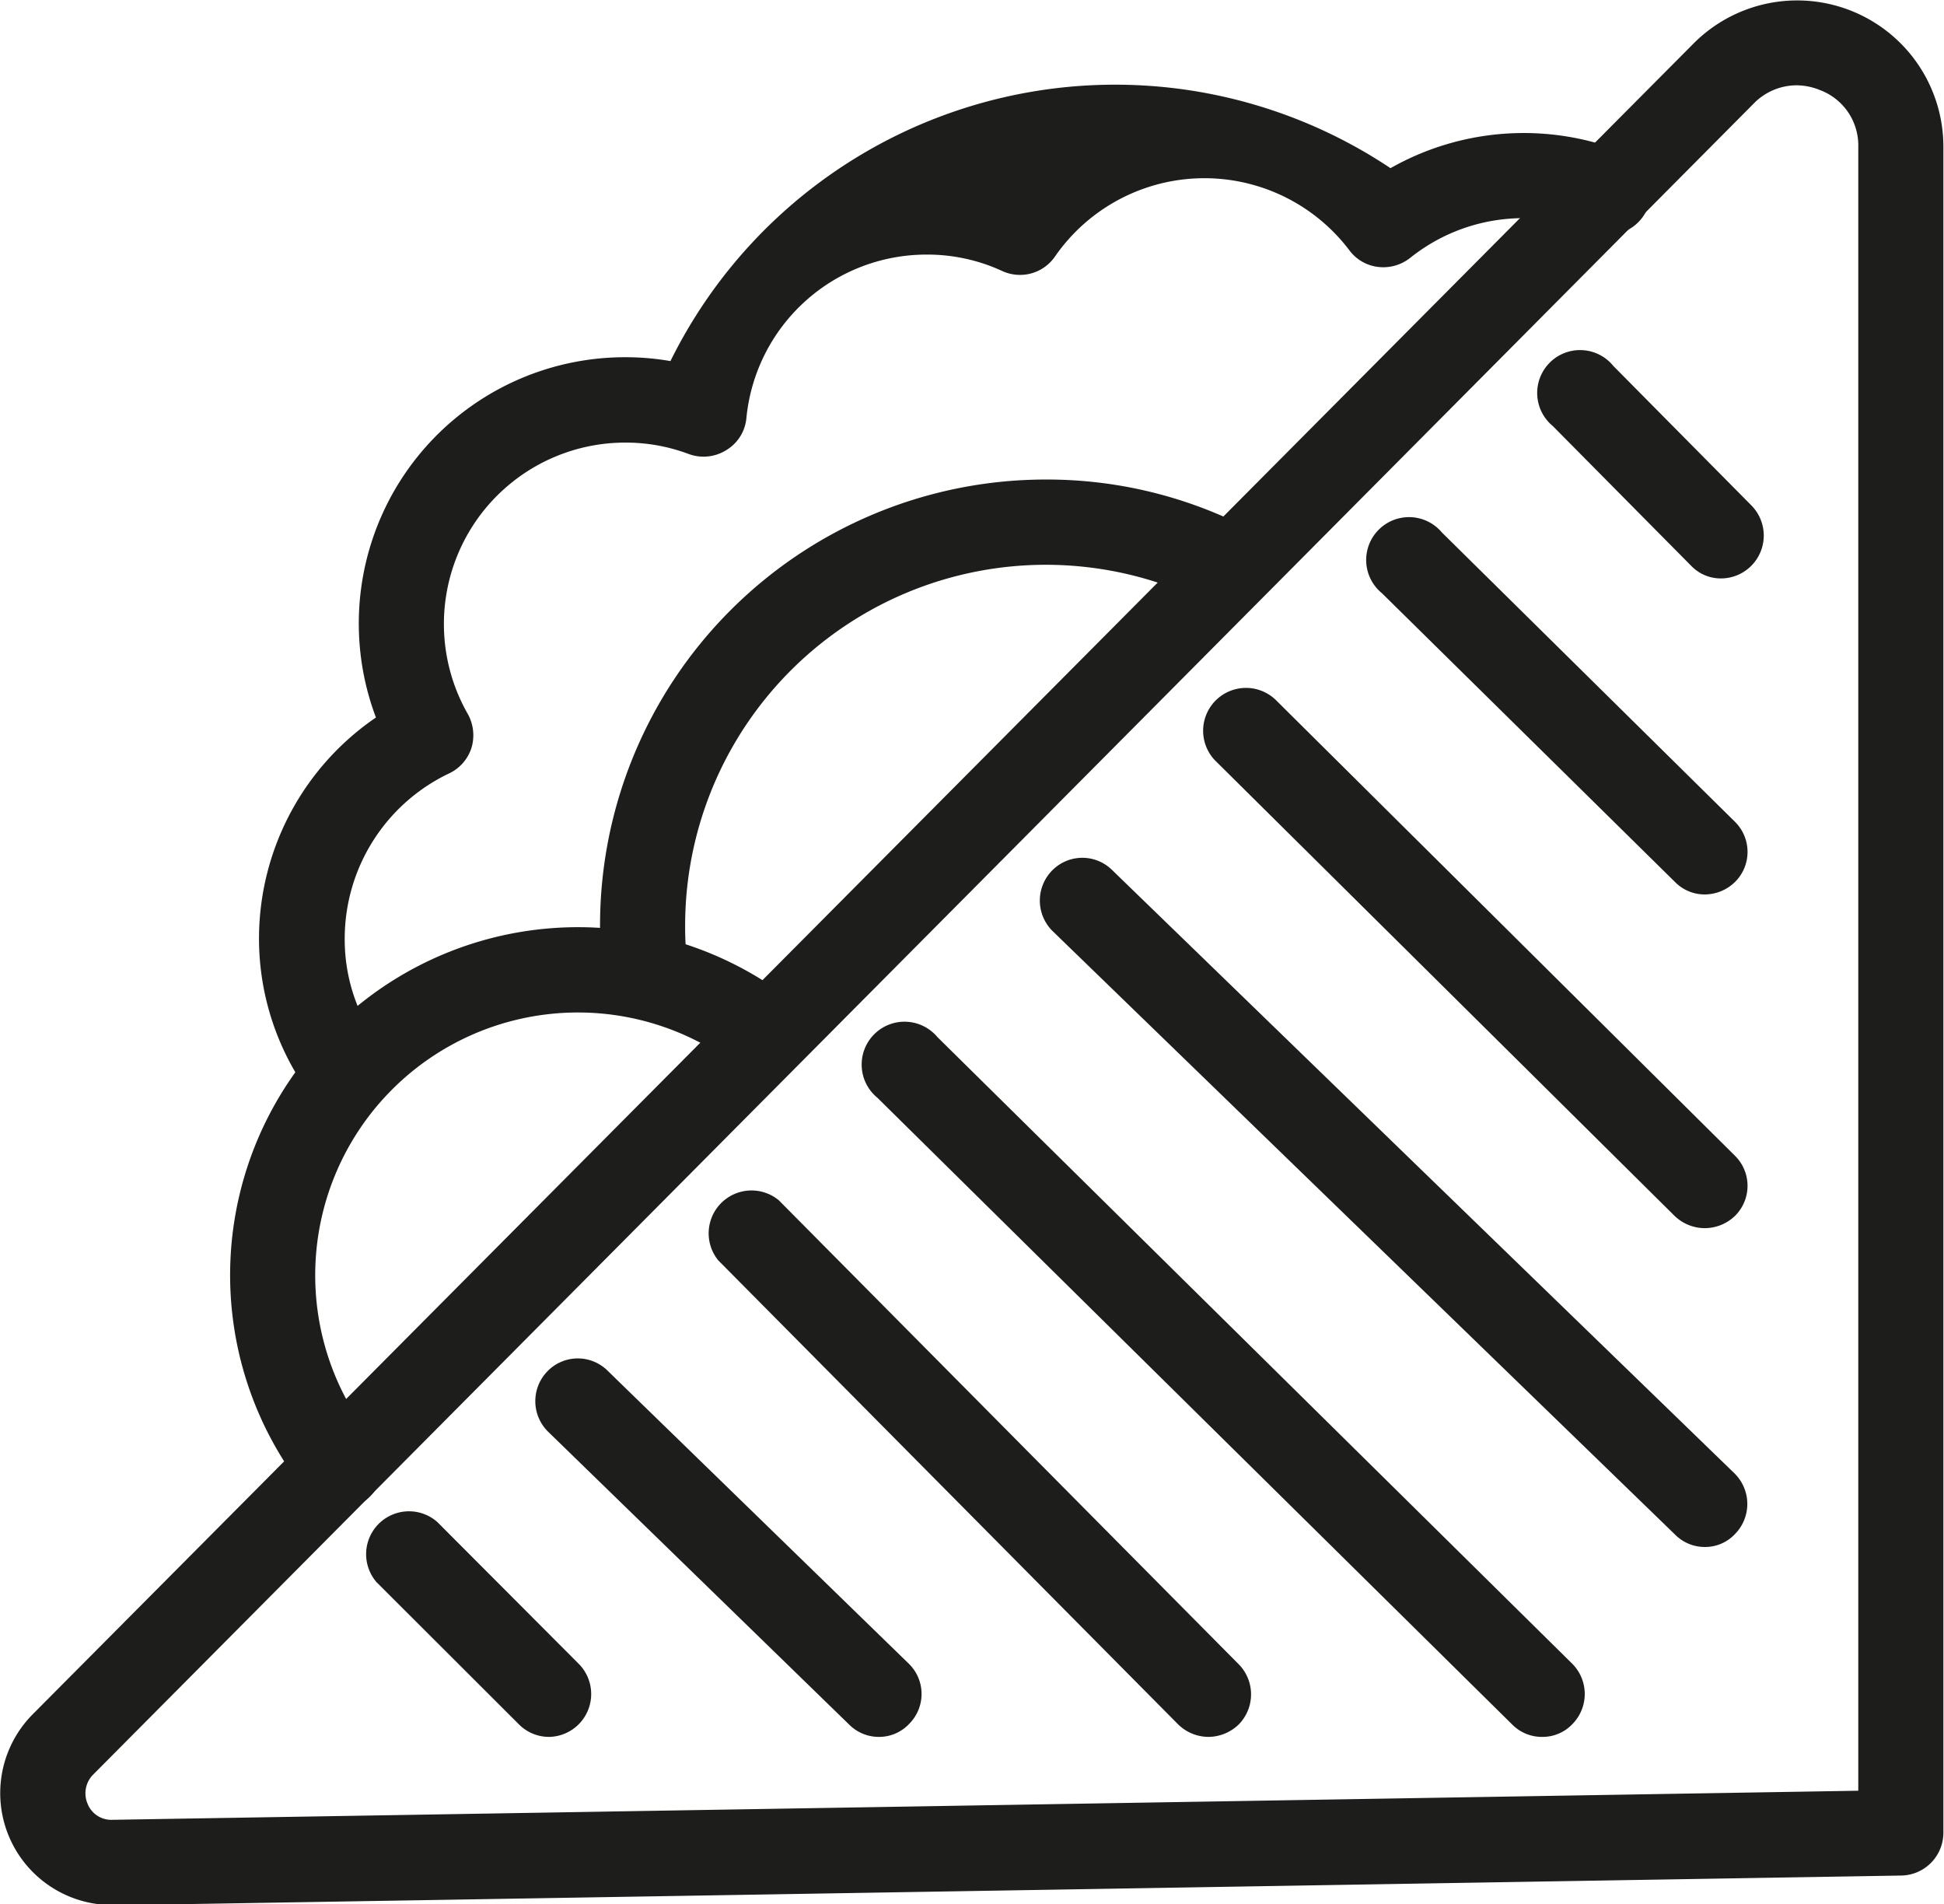
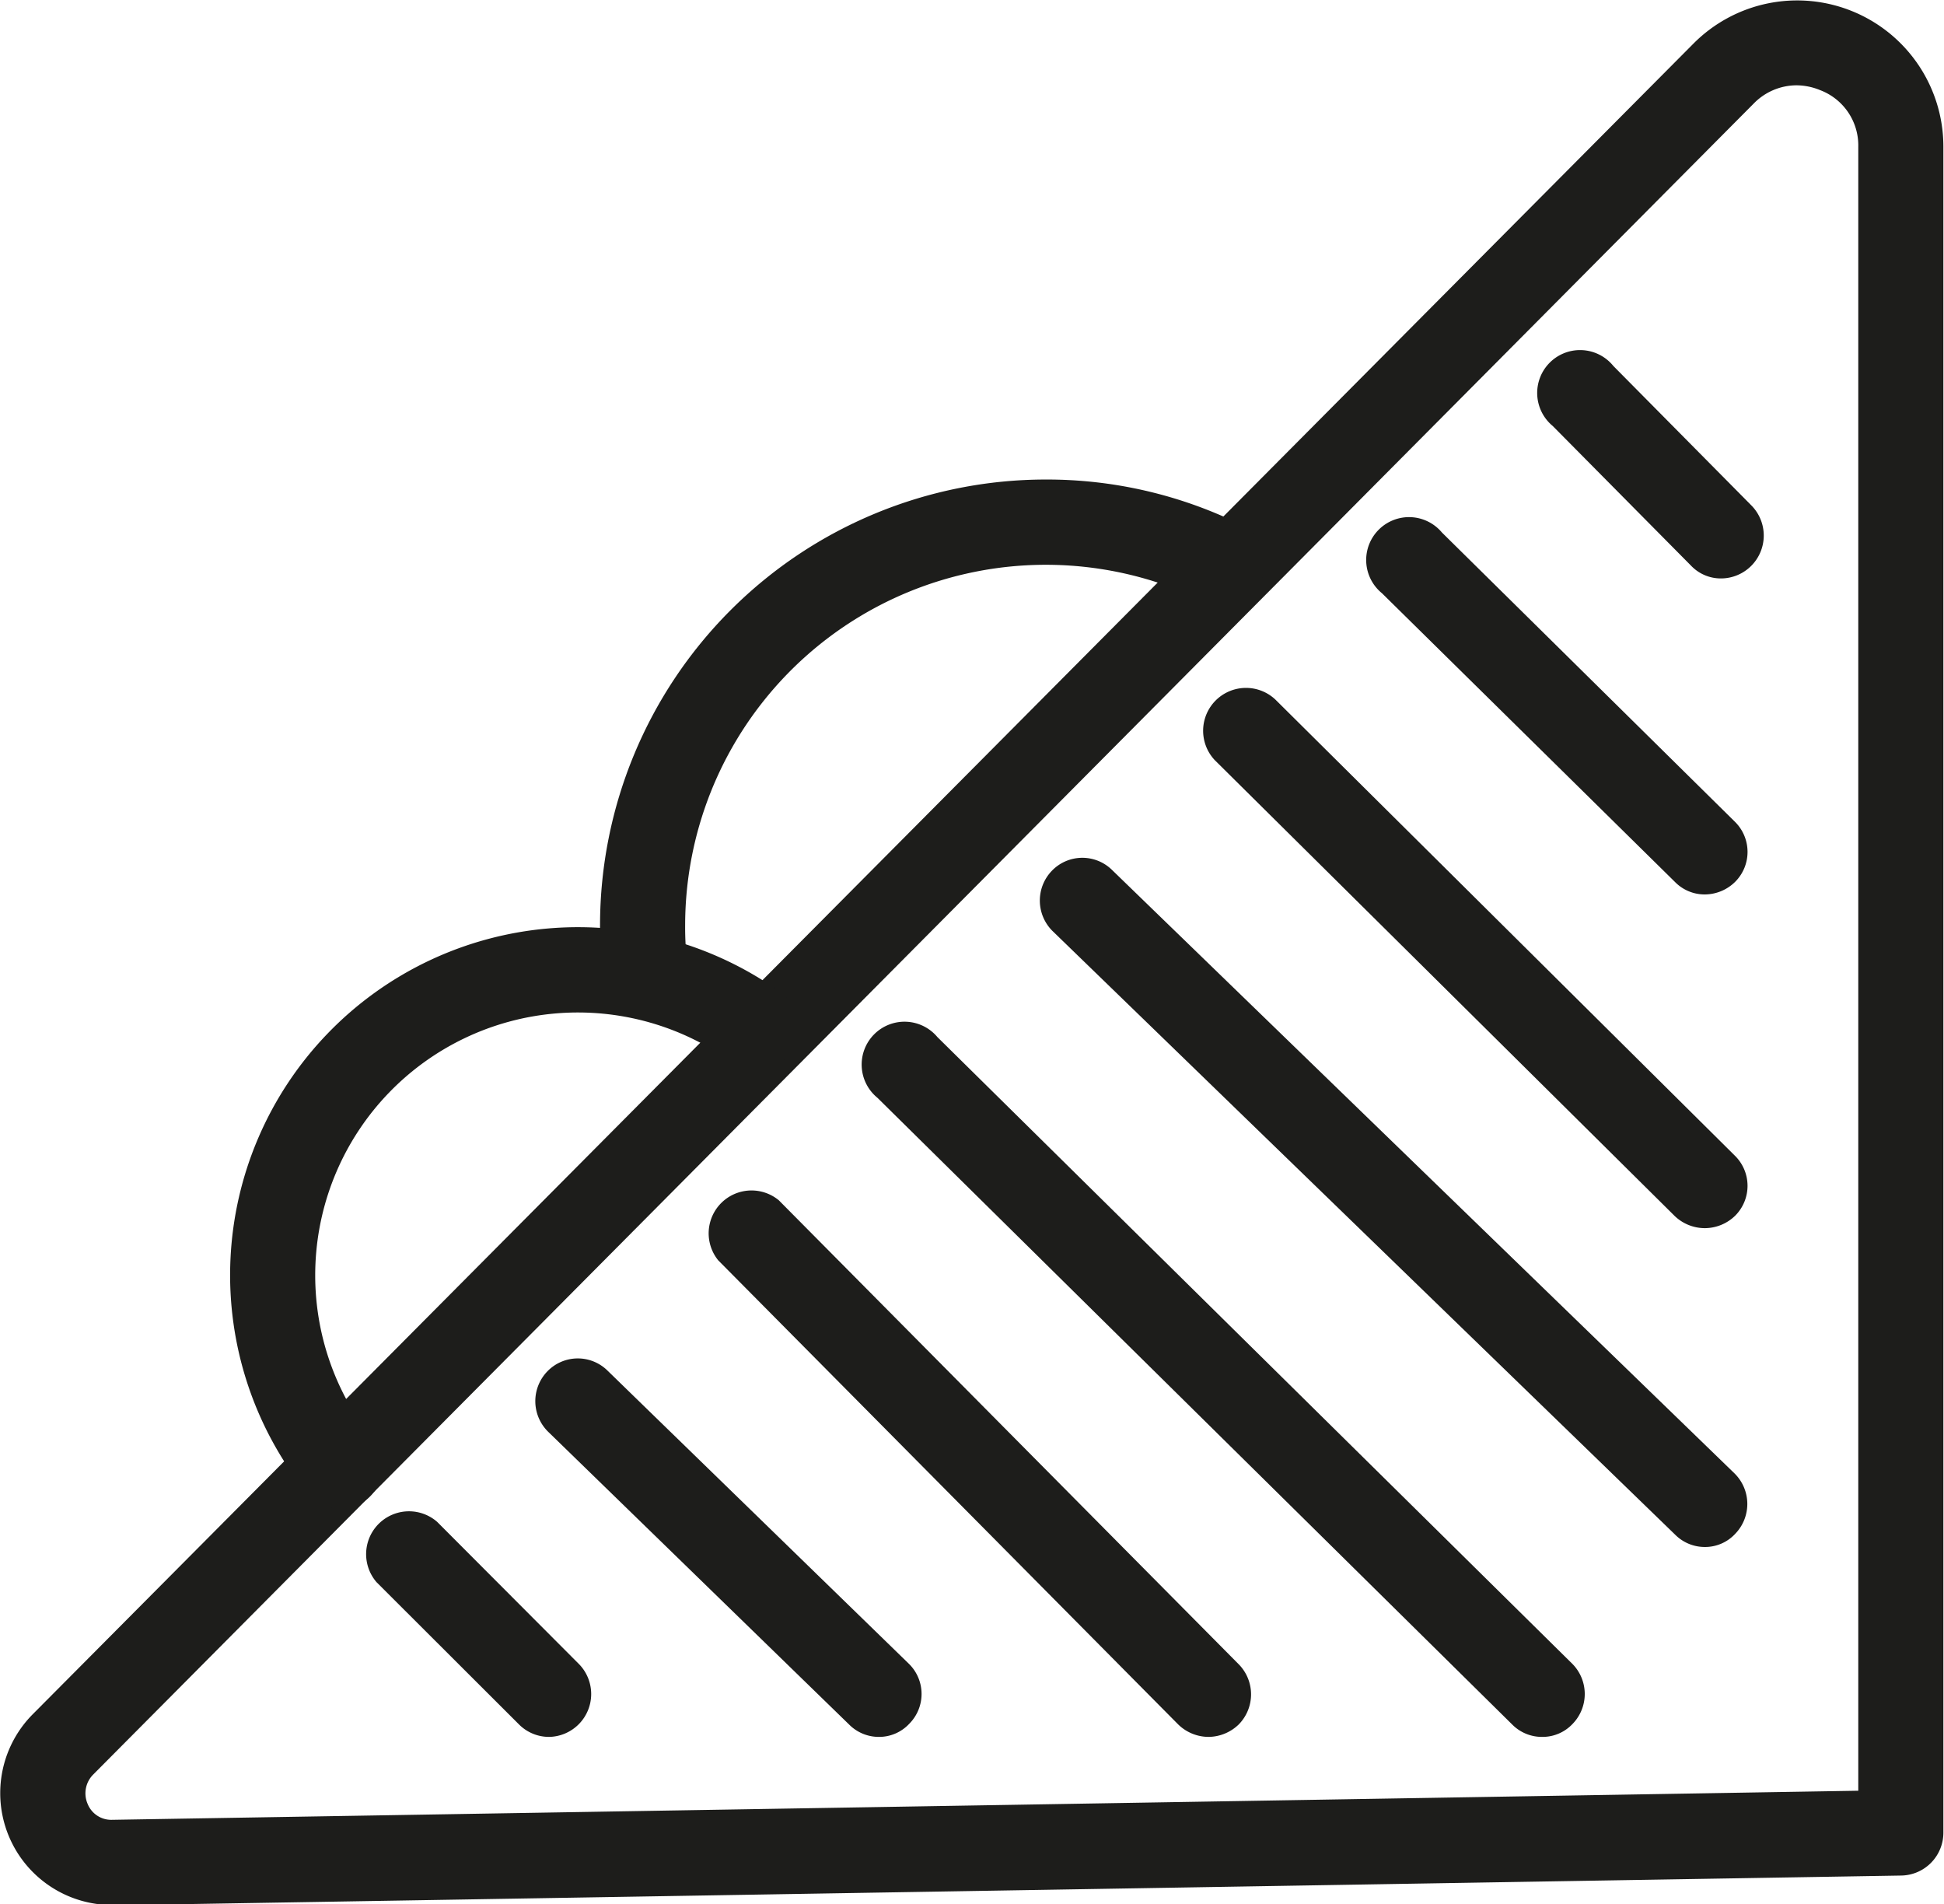
<svg xmlns="http://www.w3.org/2000/svg" id="Groupe_20" data-name="Groupe 20" width="99.219" height="97.169" viewBox="0 0 31.75 31.094">
  <defs>
    <style>
      .cls-1 {
        fill: #1d1d1b;
        fill-rule: evenodd;
      }
    </style>
  </defs>
  <path id="Tracé_29" data-name="Tracé 29" class="cls-1" d="M1136.83,485.981a1.827,1.827,0,0,1-1.3-3.11l27.13-27.286a2.388,2.388,0,0,1,4.08,1.684V484.8a0.7,0.7,0,0,1-.69.7l-29.19.486h-0.03Zm27.51-29.713a0.981,0.981,0,0,0-.7.3l-27.12,27.285a0.434,0.434,0,0,0-.09.474,0.415,0.415,0,0,0,.4.263h0l28.52-.475V457.269a0.965,0.965,0,0,0-.62-0.921A1.027,1.027,0,0,0,1164.34,456.268Z" transform="translate(-1135 -454.875)" />
  <path id="Tracé_30" data-name="Tracé 30" class="cls-1" d="M1143.97,483.236a0.692,0.692,0,0,1-.49-0.2l-2.33-2.326a0.7,0.7,0,0,1,.99-0.985l2.32,2.326A0.7,0.7,0,0,1,1143.97,483.236Z" transform="translate(-1135 -454.875)" />
  <path id="Tracé_31" data-name="Tracé 31" class="cls-1" d="M1149.35,483.236a0.683,0.683,0,0,1-.48-0.2l-4.92-4.785a0.7,0.7,0,0,1-.01-0.984,0.691,0.691,0,0,1,.98-0.014l4.92,4.785a0.69,0.69,0,0,1,.01.984A0.673,0.673,0,0,1,1149.35,483.236Z" transform="translate(-1135 -454.875)" />
  <path id="Tracé_32" data-name="Tracé 32" class="cls-1" d="M1154.74,483.236a0.713,0.713,0,0,1-.5-0.206l-7.51-7.576a0.7,0.7,0,0,1,.99-0.98l7.51,7.575a0.7,0.7,0,0,1,0,.985A0.717,0.717,0,0,1,1154.74,483.236Z" transform="translate(-1135 -454.875)" />
  <path id="Tracé_33" data-name="Tracé 33" class="cls-1" d="M1160.19,483.236a0.681,0.681,0,0,1-.49-0.2L1149.33,472.8a0.7,0.7,0,1,1,.98-0.991l10.37,10.234a0.7,0.7,0,0,1,0,.985A0.671,0.671,0,0,1,1160.19,483.236Z" transform="translate(-1135 -454.875)" />
  <path id="Tracé_34" data-name="Tracé 34" class="cls-1" d="M1162.84,480.135a0.682,0.682,0,0,1-.48-0.2l-10.17-9.858a0.7,0.7,0,0,1-.01-0.984,0.691,0.691,0,0,1,.98-0.015l10.17,9.857a0.7,0.7,0,0,1,.01.985A0.669,0.669,0,0,1,1162.84,480.135Z" transform="translate(-1135 -454.875)" />
  <path id="Tracé_35" data-name="Tracé 35" class="cls-1" d="M1162.84,474.929a0.712,0.712,0,0,1-.49-0.2l-7.51-7.442a0.7,0.7,0,0,1,.99-0.989l7.5,7.443a0.69,0.69,0,0,1,.01.984A0.713,0.713,0,0,1,1162.84,474.929Z" transform="translate(-1135 -454.875)" />
  <path id="Tracé_36" data-name="Tracé 36" class="cls-1" d="M1162.84,469.48a0.678,0.678,0,0,1-.48-0.2l-4.79-4.719a0.7,0.7,0,1,1,.98-0.991l4.78,4.718a0.691,0.691,0,0,1,.01.985A0.71,0.71,0,0,1,1162.84,469.48Z" transform="translate(-1135 -454.875)" />
  <path id="Tracé_37" data-name="Tracé 37" class="cls-1" d="M1163.11,464.32a0.671,0.671,0,0,1-.49-0.207l-2.26-2.282a0.7,0.7,0,1,1,.99-0.98l2.26,2.283A0.7,0.7,0,0,1,1163.11,464.32Z" transform="translate(-1135 -454.875)" />
  <path id="Tracé_38" data-name="Tracé 38" class="cls-1" d="M1145.54,471.42a0.694,0.694,0,0,1-.69-0.618,5.627,5.627,0,0,1-.05-0.822,7.282,7.282,0,0,1,7.28-7.275,7.175,7.175,0,0,1,3.16.724,0.695,0.695,0,1,1-.6,1.253,5.891,5.891,0,0,0-8.45,5.3,4.921,4.921,0,0,0,.04.666,0.7,0.7,0,0,1-.61.77C1145.59,471.419,1145.56,471.42,1145.54,471.42Z" transform="translate(-1135 -454.875)" />
  <path id="Tracé_39" data-name="Tracé 39" class="cls-1" d="M1140.55,479.513a0.7,0.7,0,0,1-.54-0.26,5.681,5.681,0,0,1,7.81-8.123,0.7,0.7,0,0,1-.83,1.118,4.291,4.291,0,0,0-5.9,6.133A0.693,0.693,0,0,1,1140.55,479.513Z" transform="translate(-1135 -454.875)" />
-   <path id="Tracé_40" data-name="Tracé 40" class="cls-1" d="M1140.67,473.1a0.676,0.676,0,0,1-.55-0.276,4.319,4.319,0,0,1-.89-2.633,4.374,4.374,0,0,1,1.91-3.6,4.348,4.348,0,0,1,4.09-5.883,4.271,4.271,0,0,1,.72.063,8.1,8.1,0,0,1,11.76-3.15,4.413,4.413,0,0,1,3.76-.28,0.7,0.7,0,1,1-.51,1.3,2.959,2.959,0,0,0-2.93.446,0.708,0.708,0,0,1-.52.147,0.685,0.685,0,0,1-.47-0.27,2.969,2.969,0,0,0-4.81.1,0.694,0.694,0,0,1-.86.237,2.915,2.915,0,0,0-1.23-.269,2.955,2.955,0,0,0-2.95,2.673,0.682,0.682,0,0,1-.33.521,0.7,0.7,0,0,1-.61.063,2.919,2.919,0,0,0-1.02-.187,2.962,2.962,0,0,0-2.59,4.431,0.714,0.714,0,0,1,.06.554,0.694,0.694,0,0,1-.37.419,2.989,2.989,0,0,0-1.7,2.684,2.9,2.9,0,0,0,.6,1.792,0.7,0.7,0,0,1-.14.975A0.67,0.67,0,0,1,1140.67,473.1Z" transform="translate(-1135 -454.875)" />
</svg>